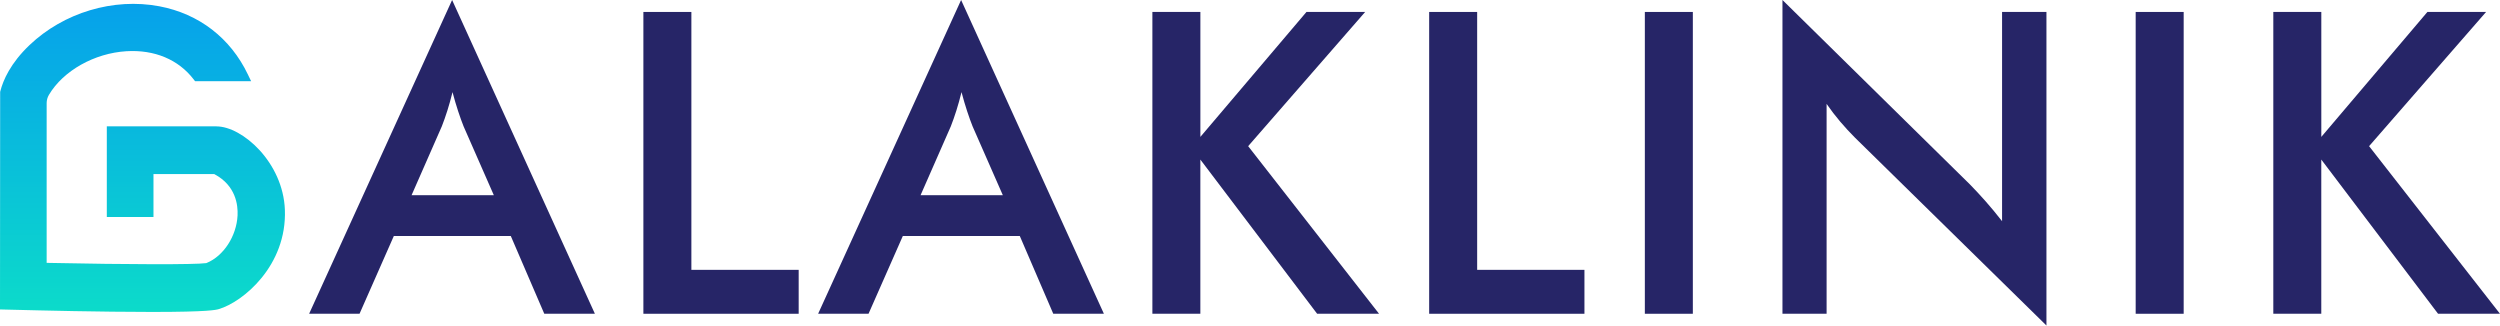
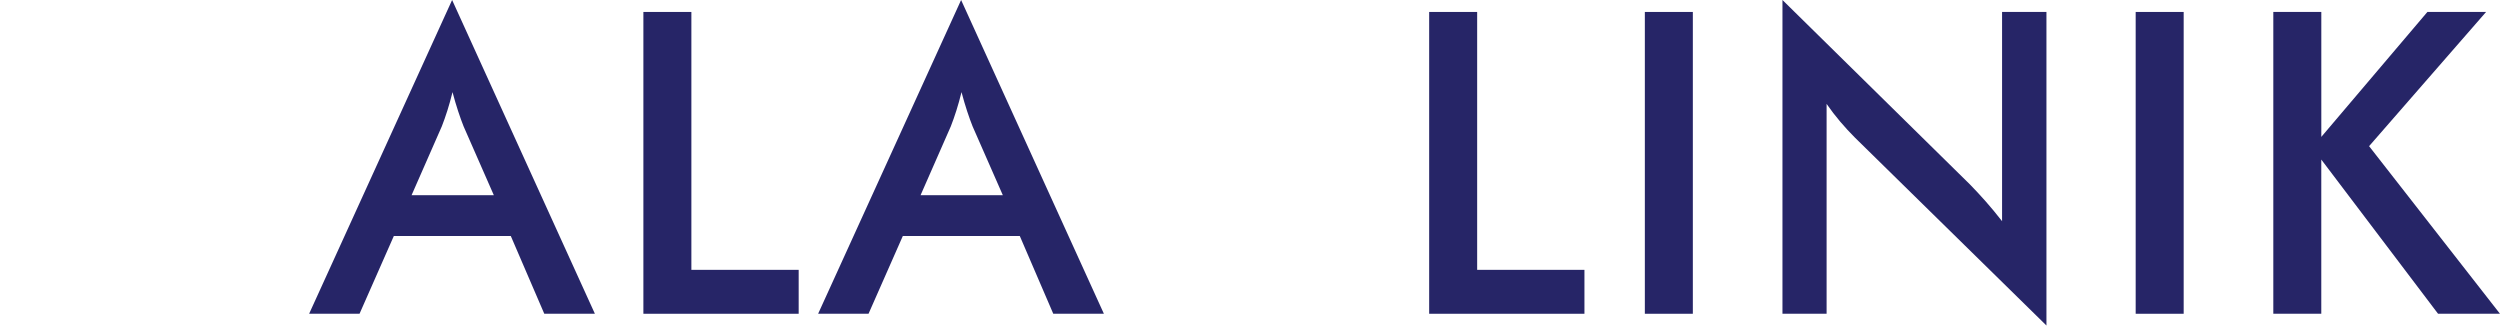
<svg xmlns="http://www.w3.org/2000/svg" width="192" height="25" viewBox="0 0 192 25" fill="none">
  <g clip-path="url(#clip0_5_10026)">
    <path d="M41.801 24.097L39.23 18.127H30.245L27.612 24.097H23.741L34.722 0L45.688 24.097H41.801ZM31.608 14.993H37.927L35.604 9.704C35.469 9.367 35.33 8.978 35.185 8.54C35.041 8.101 34.895 7.614 34.753 7.075C34.628 7.581 34.497 8.054 34.358 8.492C34.219 8.931 34.076 9.334 33.931 9.704L31.608 14.993Z" fill="#262567" />
    <path d="M49.412 24.097V0.918H53.098V20.724H61.338V24.097H49.412Z" fill="#262567" />
    <path d="M80.891 24.097L78.321 18.127H69.336L66.703 24.097H62.832L73.813 0L84.779 24.097H80.891ZM70.699 14.993H77.018L74.695 9.704C74.56 9.367 74.421 8.978 74.276 8.54C74.131 8.101 73.987 7.614 73.844 7.075C73.719 7.581 73.588 8.054 73.449 8.492C73.31 8.931 73.167 9.334 73.022 9.704L70.699 14.993Z" fill="#262567" />
-     <path d="M88.503 24.097V0.918H92.189V10.513L100.336 0.918H104.844L95.859 11.225L105.911 24.097H101.156L92.187 12.254V24.097H88.501H88.503Z" fill="#262567" />
    <path d="M109.76 24.097V0.918H113.446V20.724H121.685V24.097H109.76Z" fill="#262567" />
    <path d="M126.324 24.097V0.918H130.01V24.097H126.324Z" fill="#262567" />
-     <path d="M136.893 24.097V0L151.297 14.17C151.689 14.571 152.086 14.999 152.488 15.452C152.891 15.907 153.314 16.417 153.759 16.987V0.918H157.167V25L142.467 10.577C142.074 10.186 141.696 9.774 141.328 9.342C140.961 8.91 140.613 8.455 140.283 7.98V24.097H136.891H136.893Z" fill="#262567" />
+     <path d="M136.893 24.097V0L151.297 14.17C151.689 14.571 152.086 14.999 152.488 15.452C152.891 15.907 153.314 16.417 153.759 16.987V0.918H157.167V25L142.467 10.577C142.074 10.186 141.696 9.774 141.328 9.342C140.961 8.91 140.613 8.455 140.283 7.98V24.097H136.891Z" fill="#262567" />
    <path d="M164.02 24.097V0.918H167.706V24.097H164.02Z" fill="#262567" />
    <path d="M174.59 24.097V0.918H178.277V10.513L186.424 0.918H190.931L181.946 11.225L191.998 24.097H187.243L178.275 12.254V24.097H174.588H174.59Z" fill="#262567" />
-     <path d="M16.63 9.704H8.203V16.666H11.787V13.367H16.451L16.491 13.39C18.106 14.258 18.283 15.736 18.245 16.538C18.169 18.131 17.17 19.668 15.867 20.197L15.823 20.209C14.966 20.327 9.895 20.319 3.767 20.191L3.583 20.187V7.922C3.583 7.696 3.644 7.476 3.759 7.282C4.858 5.43 7.249 4.085 9.705 3.934C11.865 3.803 13.701 4.57 14.875 6.099L14.982 6.237H19.286L19.036 5.717C17.697 2.918 15.284 1.06 12.236 0.482C8.717 -0.181 4.9 0.959 2.269 3.461C0.799 4.86 0.236 6.167 0.022 7.017L0.012 7.06L0 23.765L0.429 23.776C3.591 23.854 7.525 23.951 11.68 23.957C16.053 23.957 16.596 23.798 16.802 23.739C18.654 23.197 22.044 20.405 21.879 16.11C21.738 12.456 18.597 9.707 16.63 9.707V9.704Z" fill="url(#paint0_linear_5_10026)" />
  </g>
  <defs>
    <linearGradient id="paint0_linear_5_10026" x1="10.942" y1="0.296" x2="10.942" y2="23.957" gradientUnits="userSpaceOnUse">
      <stop stop-color="#06A1EB" />
      <stop offset="1" stop-color="#0CDBCA" />
    </linearGradient>
    <clipPath id="clip0_5_10026">
      <rect width="192" height="25" fill="white" />
    </clipPath>
  </defs>
</svg>